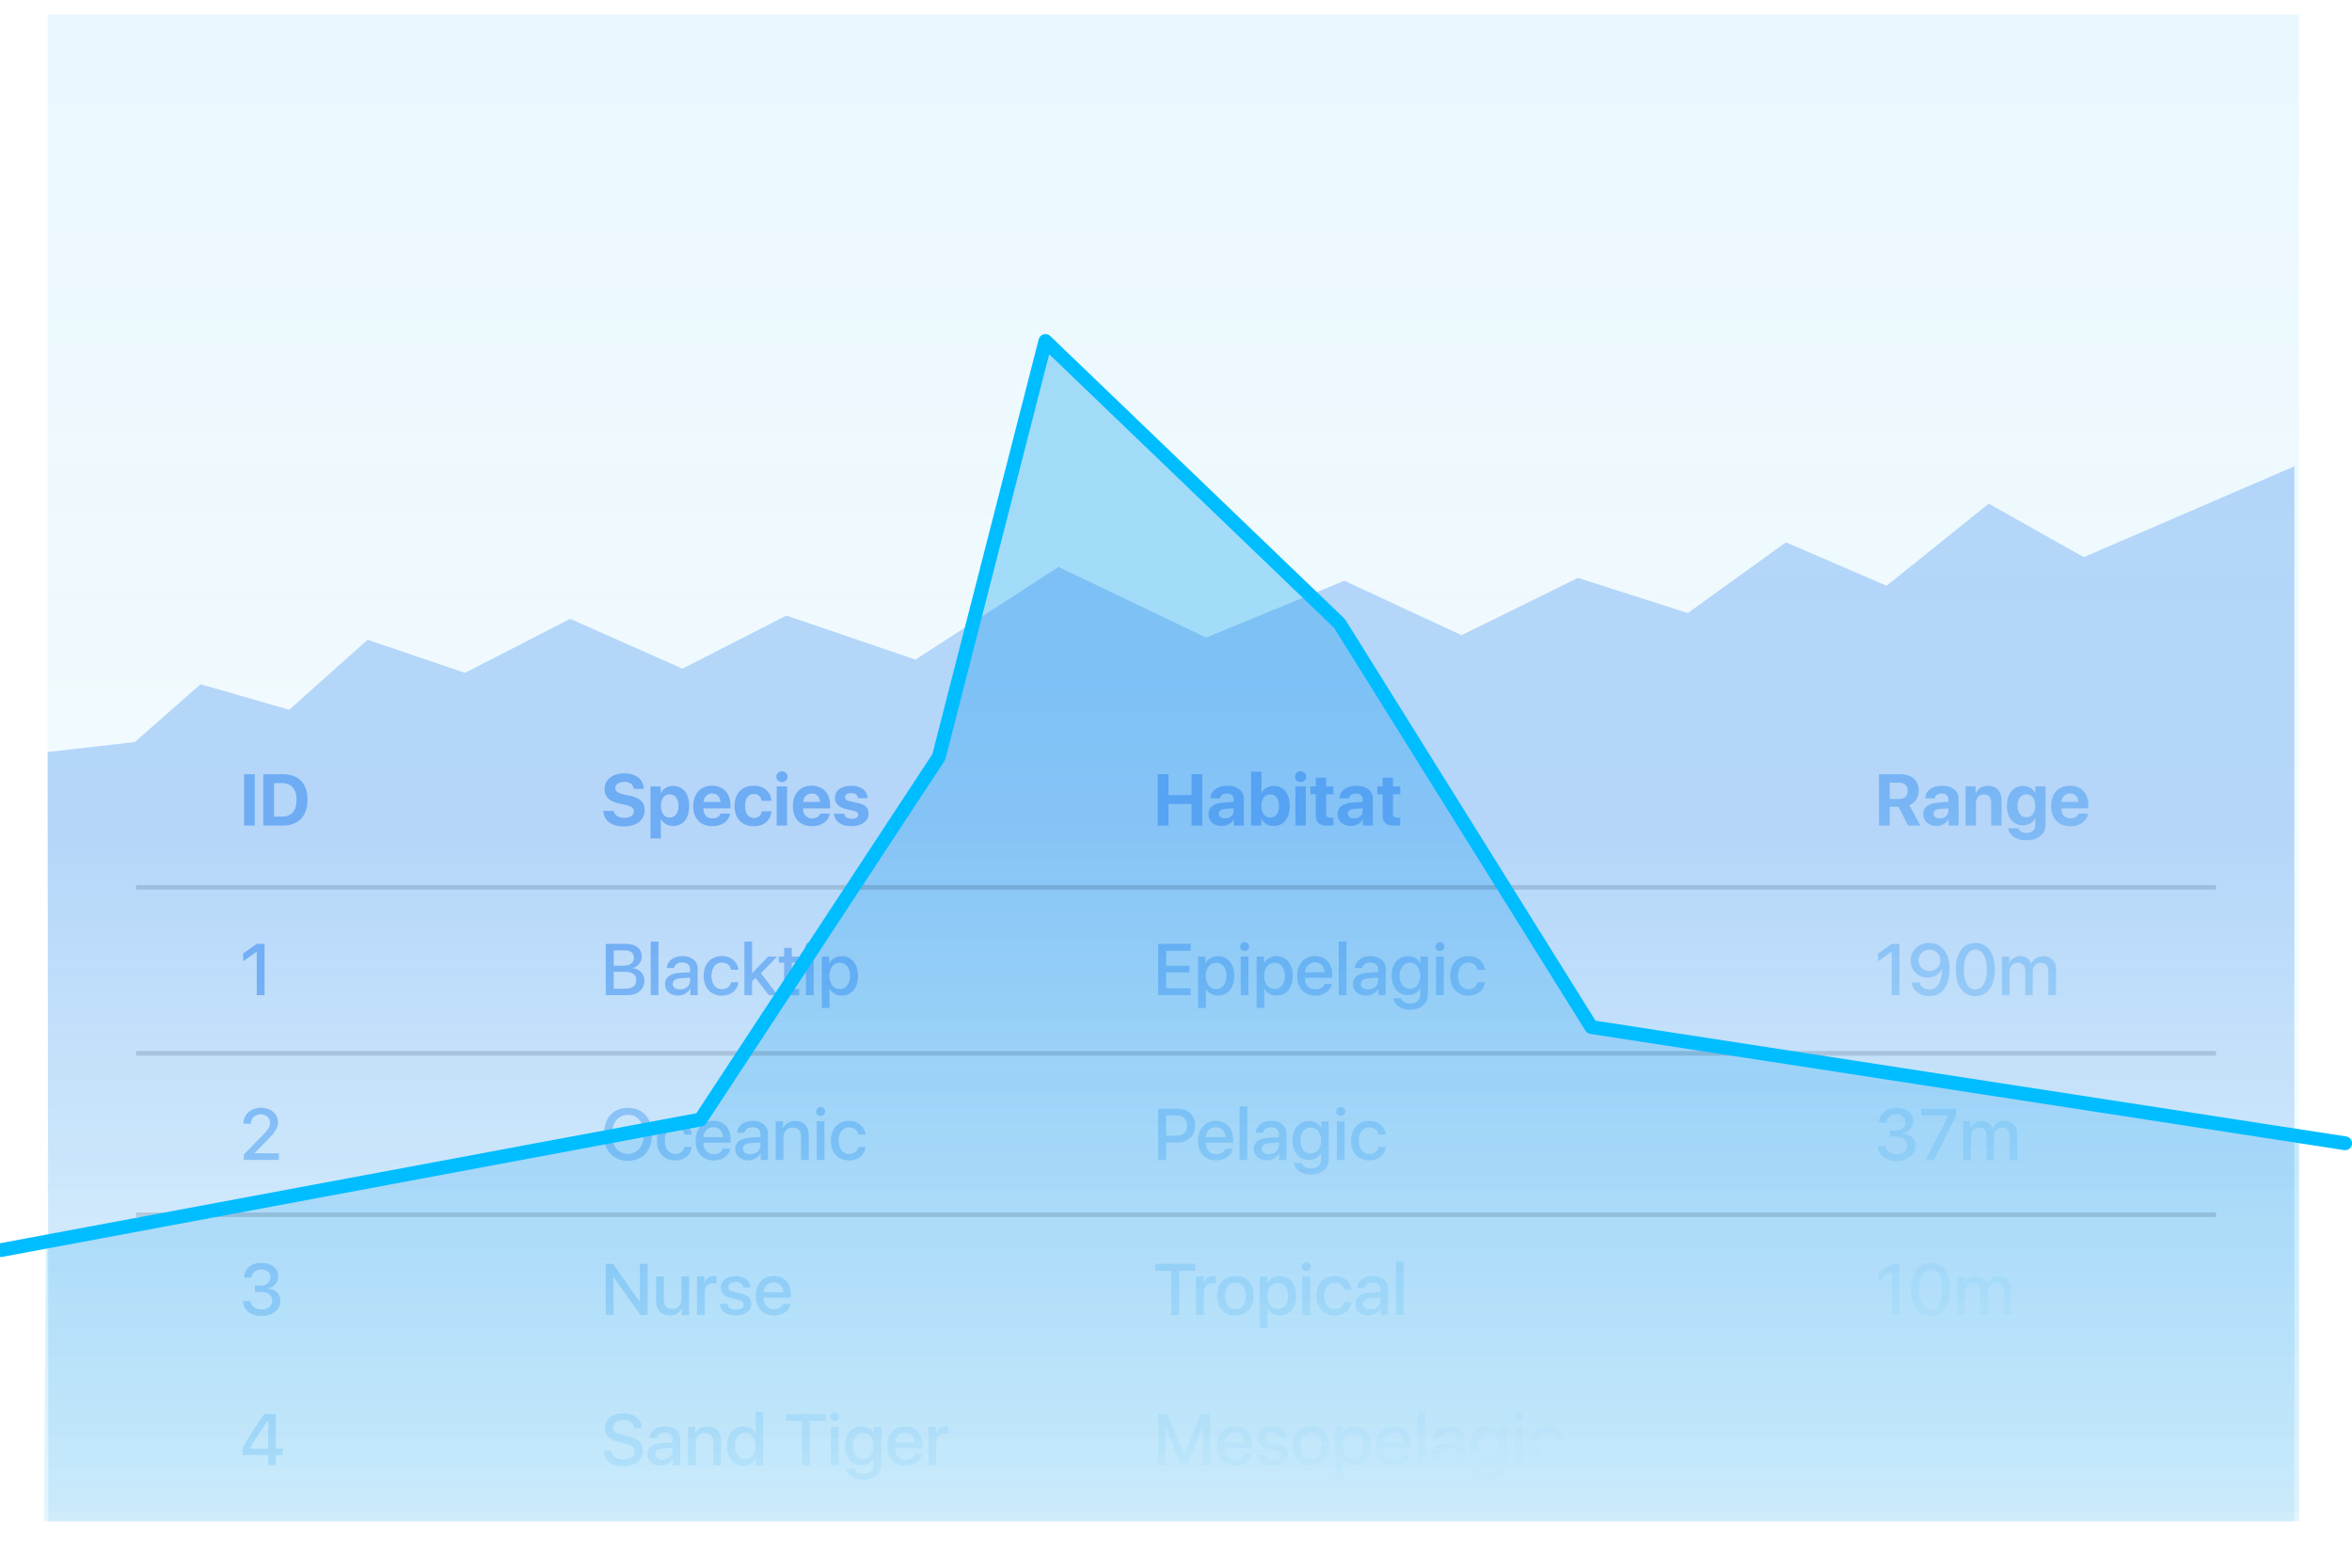
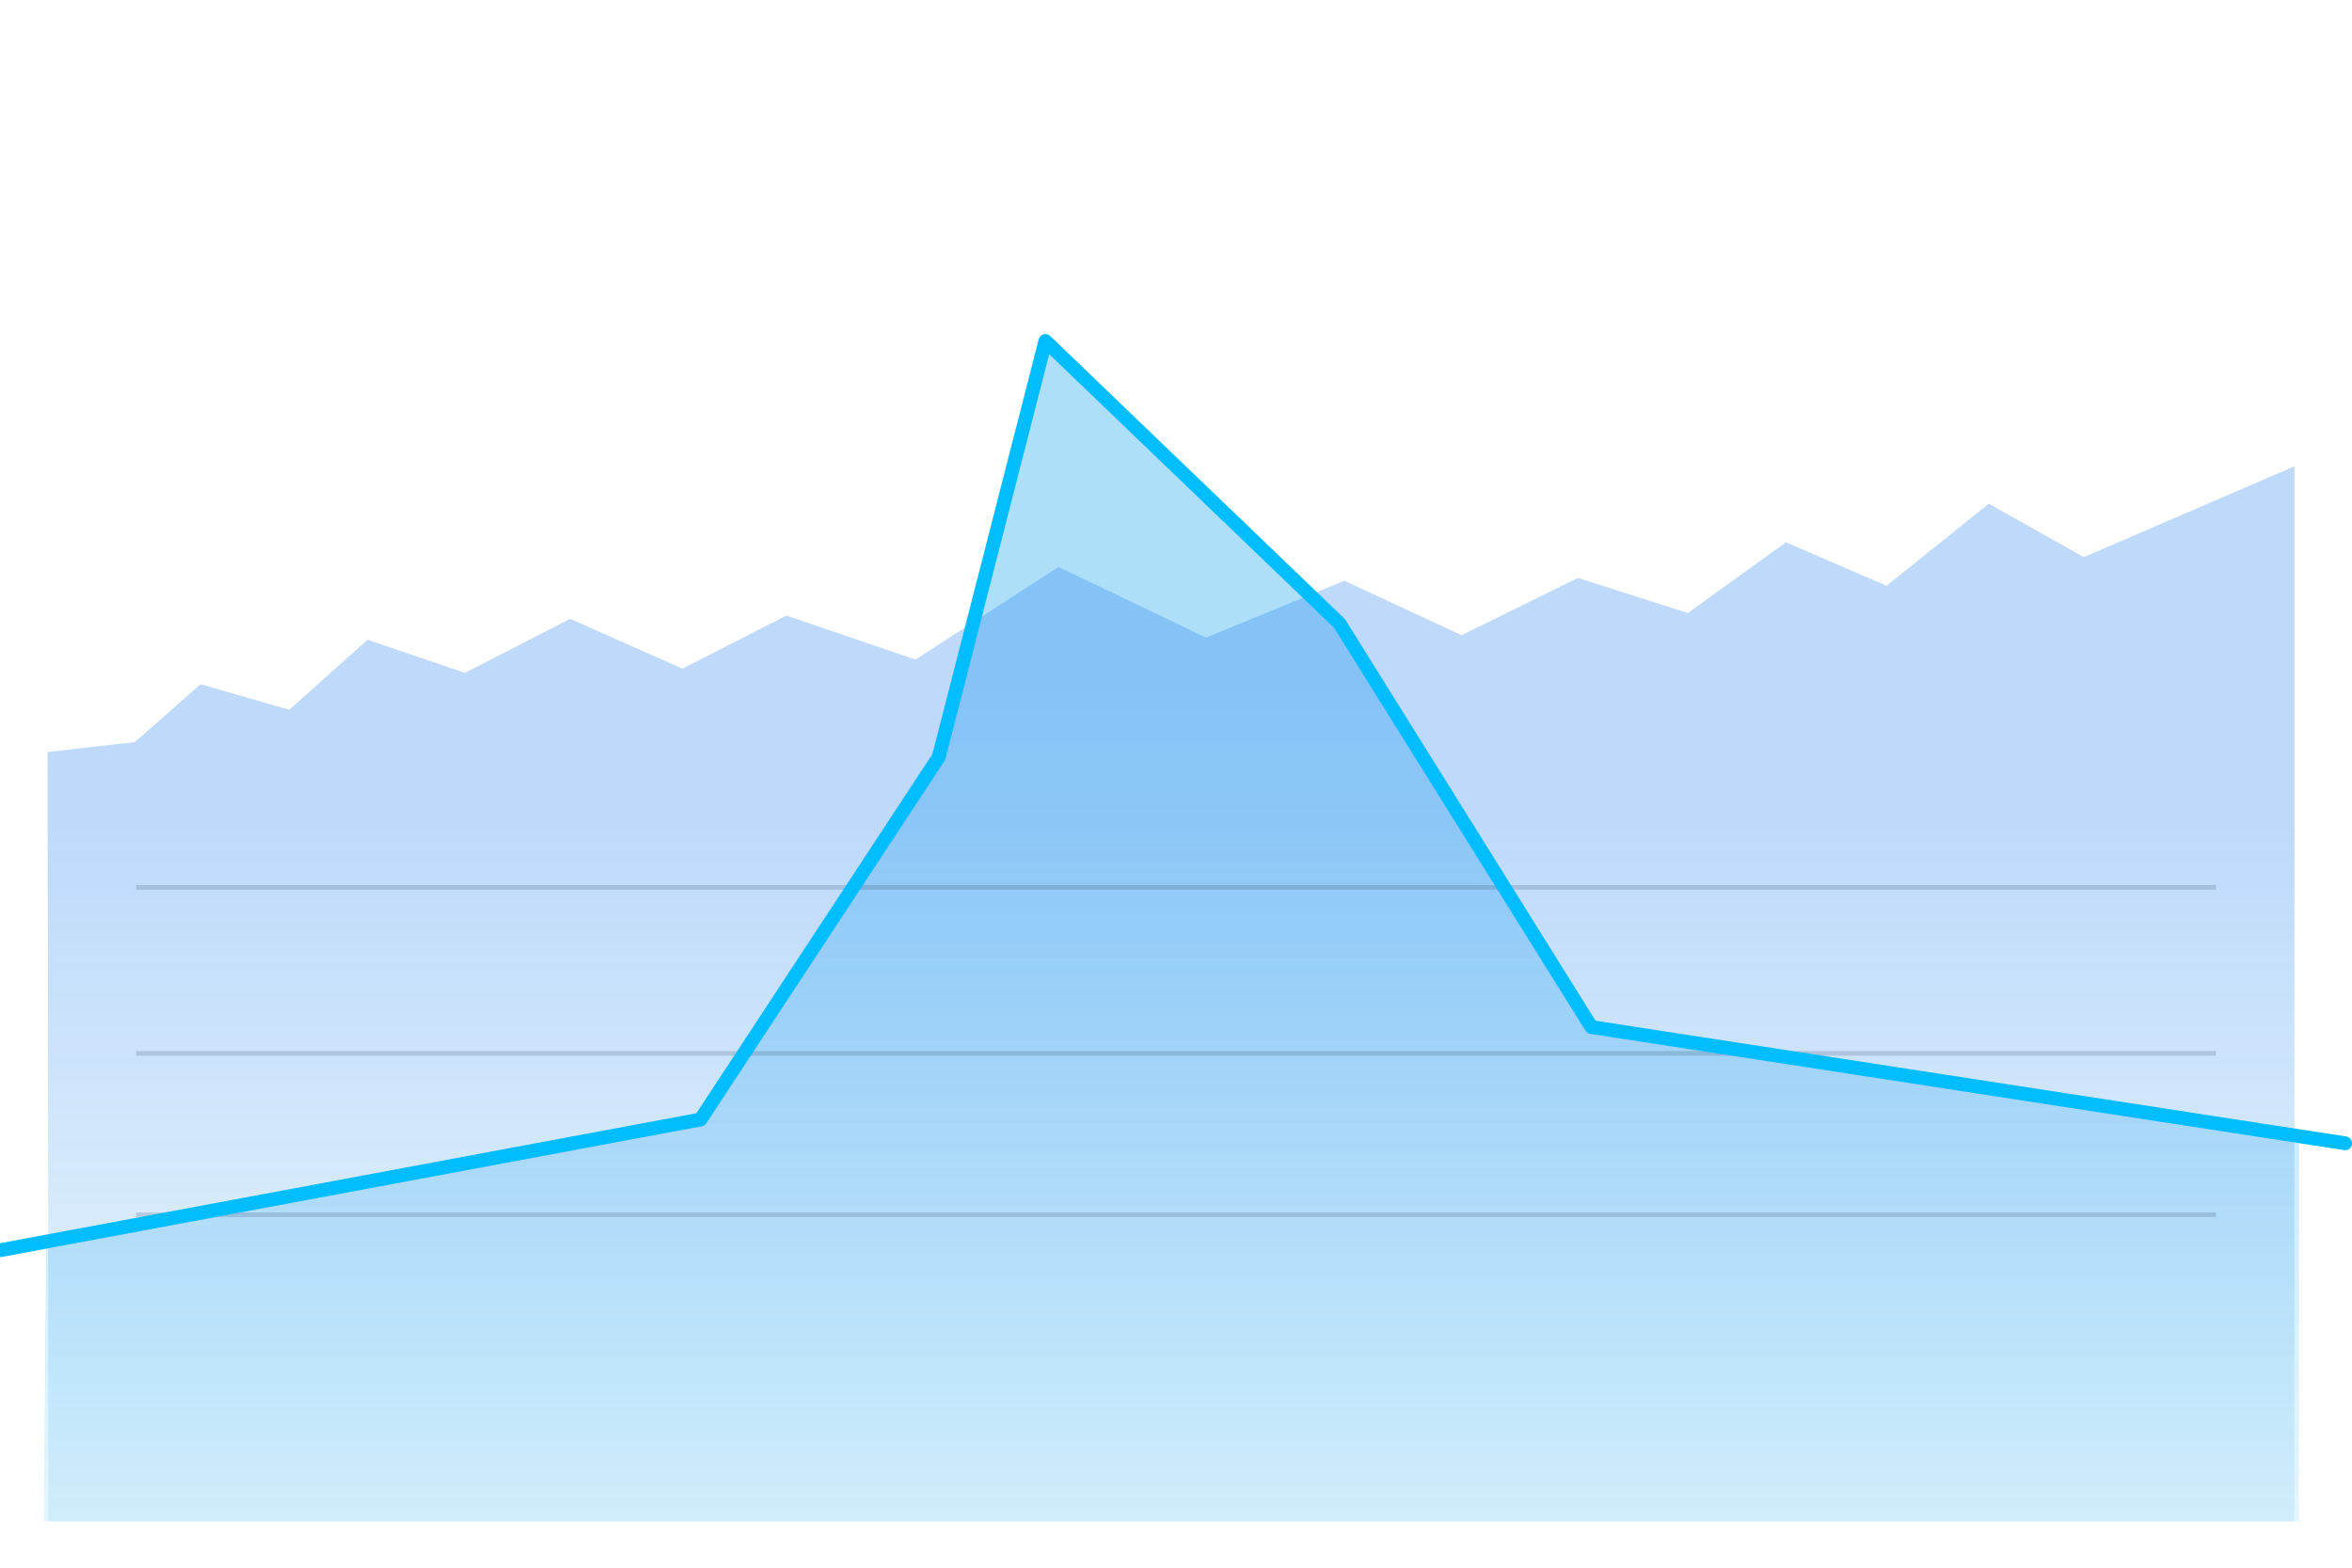
<svg xmlns="http://www.w3.org/2000/svg" xmlns:xlink="http://www.w3.org/1999/xlink" version="1.1" id="Layer_1" x="0px" y="0px" viewBox="0 0 510 340" enable-background="new 0 0 510 340" xml:space="preserve">
  <linearGradient id="SVGID_1_" gradientUnits="userSpaceOnUse" x1="254.417" y1="327.956" x2="254.417" y2="3.179">
    <stop offset="0" style="stop-color:#29B4EF;stop-opacity:0.3" />
    <stop offset="1" style="stop-color:#28B8EF" />
  </linearGradient>
-   <rect x="10.321" y="3.179" opacity="0.1" fill="url(#SVGID_1_)" width="488.192" height="324.777" />
  <linearGradient id="SVGID_2_" gradientUnits="userSpaceOnUse" x1="254.013" y1="402.327" x2="254.013" y2="146.327">
    <stop offset="0" style="stop-color:#29B4EF;stop-opacity:0.1" />
    <stop offset="0.587" style="stop-color:#0EA5EF;stop-opacity:0.511" />
    <stop offset="1" style="stop-color:#009DEF;stop-opacity:0.8" />
  </linearGradient>
  <polygon opacity="0.4" fill="url(#SVGID_2_)" points="9.995,269.12 151.789,242.796 203.514,164.161 226.656,73.956   290.447,135.226 345.051,222.747 498.513,247.956 498.513,329.956 9.513,329.956 " />
  <linearGradient id="SVGID_3_" gradientUnits="userSpaceOnUse" x1="253.917" y1="409.254" x2="253.917" y2="180.433">
    <stop offset="0" style="stop-color:#29B4EF;stop-opacity:0" />
    <stop offset="0.557" style="stop-color:#2896EF;stop-opacity:0.223" />
    <stop offset="1" style="stop-color:#2882EF;stop-opacity:0.4" />
  </linearGradient>
  <polygon opacity="0.75" fill="url(#SVGID_3_)" points="10.321,163.098 29.241,160.938 43.478,148.395 62.71,153.938 79.707,138.749   100.818,145.933 123.63,134.218 147.986,145.019 170.515,133.506 198.514,143.052 229.514,122.957 261.514,138.277 291.513,125.956   316.909,137.762 342.148,125.344 365.985,132.952 387.256,117.617 409.078,127.042 431.229,109.246 451.849,120.838   497.513,101.135 497.513,329.956 10.513,329.956 " />
  <g>
    <g>
      <defs>
-         <rect id="SVGID_4_" x="10.513" y="100.131" width="487" height="247.199" />
-       </defs>
+         </defs>
      <clipPath id="SVGID_5_">
        <use xlink:href="#SVGID_4_" overflow="visible" />
      </clipPath>
      <linearGradient id="SVGID_6_" gradientUnits="userSpaceOnUse" x1="270.135" y1="333.731" x2="240.938" y2="184.793">
        <stop offset="3.109453e-04" style="stop-color:#29B4EF;stop-opacity:0" />
        <stop offset="0.557" style="stop-color:#2896EF;stop-opacity:0.279" />
        <stop offset="1" style="stop-color:#2882EF;stop-opacity:0.5" />
      </linearGradient>
-       <path clip-path="url(#SVGID_5_)" fill="url(#SVGID_6_)" d="M133.082,175.871c0.108,0.917,1.063,1.519,2.296,1.519    c1.24,0,2.088-0.594,2.088-1.41c0-0.725-0.531-1.125-1.872-1.426l-1.449-0.316c-2.05-0.439-3.059-1.479-3.059-3.105    c0-2.049,1.772-3.406,4.253-3.406c2.589,0,4.215,1.334,4.253,3.345h-2.181c-0.077-0.94-0.901-1.511-2.065-1.511    c-1.148,0-1.919,0.548-1.919,1.372c0,0.687,0.54,1.071,1.818,1.364l1.349,0.285c2.227,0.478,3.198,1.434,3.198,3.128    c0,2.157-1.749,3.522-4.508,3.522c-2.674,0-4.376-1.271-4.446-3.36H133.082z M149.433,174.792c0,2.697-1.325,4.346-3.452,4.346    c-1.225,0-2.173-0.562-2.635-1.525h-0.046v4.199h-2.25v-11.258h2.219v1.449h0.046c0.447-0.955,1.441-1.549,2.635-1.549    C148.1,170.454,149.433,172.095,149.433,174.792z M147.13,174.792c0-1.525-0.763-2.52-1.927-2.52c-1.148,0-1.911,1.01-1.911,2.527    c0,1.525,0.763,2.52,1.911,2.52C146.366,177.319,147.13,176.333,147.13,174.792z M158.319,176.449    c-0.247,1.642-1.78,2.735-3.845,2.735c-2.582,0-4.161-1.656-4.161-4.354s1.587-4.424,4.077-4.424c2.442,0,3.999,1.635,3.999,4.215    v0.694h-5.856v0.139c0,1.226,0.794,2.05,1.98,2.05c0.848,0,1.518-0.4,1.734-1.056H158.319z M152.555,173.921h3.66    c-0.039-1.109-0.763-1.834-1.803-1.834C153.387,172.087,152.632,172.835,152.555,173.921z M165.162,173.683    c-0.123-0.879-0.74-1.502-1.718-1.502c-1.156,0-1.888,0.986-1.888,2.611c0,1.657,0.732,2.612,1.896,2.612    c0.948,0,1.572-0.517,1.718-1.448h2.096c-0.131,1.973-1.61,3.229-3.837,3.229c-2.535,0-4.153-1.664-4.153-4.393    c0-2.689,1.618-4.385,4.138-4.385c2.281,0,3.737,1.388,3.845,3.275H165.162z M168.338,168.45c0-0.67,0.547-1.171,1.209-1.171    c0.67,0,1.218,0.501,1.218,1.171c0,0.671-0.547,1.18-1.218,1.18C168.884,169.63,168.338,169.121,168.338,168.45z M168.422,170.554    h2.25v8.484h-2.25V170.554z M179.924,176.449c-0.247,1.642-1.78,2.735-3.845,2.735c-2.582,0-4.161-1.656-4.161-4.354    s1.587-4.424,4.077-4.424c2.442,0,3.999,1.635,3.999,4.215v0.694h-5.856v0.139c0,1.226,0.794,2.05,1.98,2.05    c0.848,0,1.518-0.4,1.734-1.056H179.924z M174.16,173.921h3.66c-0.039-1.109-0.763-1.834-1.803-1.834    C174.992,172.087,174.237,172.835,174.16,173.921z M184.602,170.407c2.096,0,3.491,1.072,3.521,2.689h-2.081    c-0.046-0.67-0.609-1.094-1.472-1.094c-0.81,0-1.349,0.361-1.349,0.909c0,0.424,0.37,0.709,1.133,0.886l1.595,0.348    c1.703,0.385,2.381,1.039,2.381,2.304c0,1.649-1.518,2.735-3.737,2.735c-2.235,0-3.637-1.079-3.753-2.713h2.196    c0.108,0.717,0.686,1.117,1.618,1.117c0.894,0,1.441-0.346,1.441-0.9c0-0.439-0.292-0.671-1.063-0.855l-1.564-0.355    c-1.595-0.361-2.419-1.186-2.419-2.427C181.049,171.456,182.452,170.407,184.602,170.407z M52.922,179.038v-11.119h2.327v11.119    H52.922z M61.379,167.919c3.336,0,5.302,1.988,5.302,5.518s-1.965,5.602-5.302,5.602h-4.284v-11.119H61.379z M59.422,177.112h1.68    c2.081,0,3.206-1.264,3.206-3.668c0-2.328-1.156-3.607-3.206-3.607h-1.68V177.112z M258.376,179.038v-4.686h-5.009v4.686h-2.327    v-11.119h2.327v4.516h5.009v-4.516h2.327v11.119H258.376z M262.034,176.595c0-1.541,1.179-2.411,3.344-2.542l2.119-0.132v-0.562    c0-0.816-0.562-1.264-1.487-1.264c-0.816,0-1.387,0.432-1.495,1.049h-2.058c0.062-1.619,1.526-2.736,3.645-2.736    c2.181,0,3.606,1.117,3.606,2.812v5.818h-2.173v-1.311h-0.046c-0.462,0.887-1.51,1.41-2.597,1.41    C263.259,179.138,262.034,178.113,262.034,176.595z M267.498,175.925v-0.624l-1.78,0.124c-0.94,0.061-1.441,0.431-1.441,1.055    c0,0.625,0.531,1.018,1.348,1.018C266.666,177.497,267.498,176.85,267.498,175.925z M273.532,177.589h-0.046v1.449h-2.211v-11.65    h2.25v4.615h0.046c0.47-0.979,1.41-1.549,2.62-1.549c2.142,0,3.46,1.641,3.46,4.338s-1.318,4.346-3.452,4.346    C274.958,179.138,274.002,178.567,273.532,177.589z M273.509,174.8c0.008,1.518,0.771,2.52,1.926,2.52    c1.164,0,1.911-0.986,1.911-2.527c0-1.533-0.755-2.52-1.911-2.52C274.279,172.273,273.517,173.282,273.509,174.8z M280.806,168.45    c0-0.67,0.547-1.171,1.209-1.171c0.67,0,1.218,0.501,1.218,1.171c0,0.671-0.547,1.18-1.218,1.18    C281.353,169.63,280.806,169.121,280.806,168.45z M280.891,170.554h2.25v8.484h-2.25V170.554z M287.553,168.666v1.888h1.572v1.703    h-1.572v4.123c0,0.654,0.324,0.971,1.01,0.971c0.2,0,0.424-0.016,0.562-0.039v1.665c-0.231,0.046-0.632,0.093-1.086,0.093    c-1.965,0-2.736-0.663-2.736-2.32v-4.492h-1.148v-1.703h1.148v-1.888H287.553z M290.023,176.595c0-1.541,1.179-2.411,3.344-2.542    l2.119-0.132v-0.562c0-0.816-0.562-1.264-1.487-1.264c-0.816,0-1.387,0.432-1.495,1.049h-2.058    c0.062-1.619,1.526-2.736,3.645-2.736c2.181,0,3.606,1.117,3.606,2.812v5.818h-2.173v-1.311h-0.046    c-0.462,0.887-1.51,1.41-2.597,1.41C291.248,179.138,290.023,178.113,290.023,176.595z M295.486,175.925v-0.624l-1.78,0.124    c-0.94,0.061-1.441,0.431-1.441,1.055c0,0.625,0.531,1.018,1.348,1.018C294.654,177.497,295.486,176.85,295.486,175.925z     M302.052,168.666v1.888h1.572v1.703h-1.572v4.123c0,0.654,0.324,0.971,1.01,0.971c0.2,0,0.424-0.016,0.562-0.039v1.665    c-0.231,0.046-0.632,0.093-1.086,0.093c-1.965,0-2.736-0.663-2.736-2.32v-4.492h-1.148v-1.703h1.148v-1.888H302.052z     M409.764,179.038h-2.327v-11.119h4.592c2.559,0,4.022,1.348,4.022,3.545c0,1.426-0.74,2.658-2.019,3.158l2.343,4.416h-2.635    l-2.073-4.068h-1.903V179.038z M409.764,173.282h2.042c1.171,0,1.857-0.671,1.857-1.772c0-1.079-0.724-1.772-1.88-1.772h-2.019    V173.282z M417.023,176.595c0-1.541,1.179-2.411,3.344-2.542l2.119-0.132v-0.562c0-0.816-0.562-1.264-1.487-1.264    c-0.816,0-1.387,0.432-1.495,1.049h-2.058c0.062-1.619,1.526-2.736,3.645-2.736c2.181,0,3.606,1.117,3.606,2.812v5.818h-2.173    v-1.311h-0.046c-0.462,0.887-1.51,1.41-2.597,1.41C418.248,179.138,417.023,178.113,417.023,176.595z M422.486,175.925v-0.624    l-1.78,0.124c-0.94,0.061-1.441,0.431-1.441,1.055c0,0.625,0.531,1.018,1.348,1.018    C421.654,177.497,422.486,176.85,422.486,175.925z M426.201,170.554h2.173v1.519h0.046c0.486-1.071,1.349-1.642,2.651-1.642    c1.88,0,2.944,1.188,2.944,3.167v5.44h-2.25v-4.971c0-1.125-0.524-1.764-1.587-1.764c-1.079,0-1.726,0.77-1.726,1.895v4.84h-2.25    V170.554z M435.448,179.648h2.211c0.185,0.601,0.863,1.009,1.757,1.009c1.21,0,1.888-0.671,1.888-1.68v-1.479h-0.046    c-0.409,0.909-1.402,1.487-2.628,1.487c-2.065,0-3.452-1.603-3.452-4.216c0-2.658,1.341-4.314,3.491-4.314    c1.218,0,2.181,0.608,2.628,1.549h0.039v-1.449h2.219v8.361c0,2.026-1.68,3.32-4.208,3.32    C437.144,182.235,435.626,181.157,435.448,179.648z M441.312,174.784c0-1.525-0.755-2.512-1.926-2.512    c-1.164,0-1.903,0.971-1.903,2.504c0,1.541,0.732,2.467,1.903,2.467S441.312,176.303,441.312,174.784z M452.763,176.449    c-0.247,1.642-1.78,2.735-3.845,2.735c-2.582,0-4.161-1.656-4.161-4.354s1.587-4.424,4.077-4.424c2.442,0,3.999,1.635,3.999,4.215    v0.694h-5.856v0.139c0,1.226,0.794,2.05,1.98,2.05c0.848,0,1.518-0.4,1.734-1.056H452.763z M447,173.921h3.66    c-0.039-1.109-0.763-1.834-1.803-1.834C447.832,172.087,447.076,172.835,447,173.921z M131.356,215.832v-11.119h4.554    c1.965,0,3.259,1.094,3.259,2.773c0,1.18-0.863,2.235-1.973,2.42v0.062c1.502,0.17,2.527,1.241,2.527,2.721    c0,1.957-1.425,3.144-3.799,3.144H131.356z M133.082,209.444h2.042c1.502,0,2.327-0.617,2.327-1.719    c0-1.032-0.709-1.603-1.965-1.603h-2.404V209.444z M135.579,214.422c1.557,0,2.381-0.64,2.381-1.842s-0.855-1.818-2.481-1.818    h-2.396v3.66H135.579z M141.104,204.212h1.672v11.62h-1.672V204.212z M144.183,213.436c0-1.464,1.133-2.312,3.198-2.442    l2.258-0.131v-0.647c0-0.956-0.639-1.479-1.757-1.479c-0.909,0-1.572,0.47-1.718,1.194h-1.564    c0.046-1.479,1.449-2.574,3.329-2.574c2.042,0,3.36,1.079,3.36,2.735v5.741h-1.595v-1.395h-0.039    c-0.462,0.909-1.502,1.479-2.643,1.479C145.339,215.917,144.183,214.931,144.183,213.436z M149.639,212.689v-0.655l-2.034,0.139    c-1.141,0.069-1.734,0.493-1.734,1.232c0,0.717,0.625,1.18,1.587,1.18C148.699,214.584,149.639,213.79,149.639,212.689z     M158.517,210.322c-0.154-0.886-0.848-1.557-1.996-1.557c-1.349,0-2.243,1.125-2.243,2.882c0,1.804,0.909,2.882,2.25,2.882    c1.087,0,1.803-0.531,2.004-1.51h1.595c-0.192,1.749-1.595,2.913-3.606,2.913c-2.374,0-3.938-1.634-3.938-4.285    c0-2.604,1.557-4.292,3.922-4.292c2.134,0,3.46,1.356,3.606,2.967H158.517z M166.54,207.464h1.965l-3.498,3.606l3.622,4.762    h-1.926l-2.89-3.745l-0.725,0.709v3.036h-1.672v-11.62h1.672v6.865h0.008L166.54,207.464z M171.688,205.583v1.881h1.603v1.317    h-1.603v4.678c0,0.724,0.324,1.063,1.025,1.063c0.177,0,0.462-0.023,0.57-0.039v1.317c-0.185,0.047-0.578,0.085-0.94,0.085    c-1.672,0-2.319-0.64-2.319-2.258v-4.847h-1.156v-1.317h1.156v-1.881H171.688z M174.62,205.306c0-0.547,0.439-0.963,0.979-0.963    s0.979,0.416,0.979,0.963c0,0.532-0.439,0.964-0.979,0.964S174.62,205.838,174.62,205.306z M174.759,207.464h1.672v8.368h-1.672    V207.464z M186.053,211.648c0,2.59-1.395,4.27-3.499,4.27c-1.202,0-2.15-0.532-2.651-1.457h-0.031v4.146h-1.672v-11.143h1.61    v1.387h0.039c0.47-0.901,1.502-1.472,2.666-1.472C184.651,207.379,186.053,209.051,186.053,211.648z M184.342,211.648    c0-1.726-0.894-2.851-2.25-2.851c-1.325,0-2.227,1.148-2.234,2.851c0.007,1.711,0.901,2.852,2.234,2.852    C183.448,214.499,184.342,213.382,184.342,211.648z M55.673,206.424h-0.039l-2.905,2.064v-1.695l2.928-2.08h1.703v11.119h-1.688    V206.424z M258.198,215.832h-7.059v-11.119h7.059v1.487h-5.333v3.252h5.047v1.433h-5.047v3.452h5.333V215.832z M267.646,211.648    c0,2.59-1.395,4.27-3.499,4.27c-1.202,0-2.15-0.532-2.651-1.457h-0.031v4.146h-1.672v-11.143h1.61v1.387h0.039    c0.47-0.901,1.502-1.472,2.666-1.472C266.244,207.379,267.646,209.051,267.646,211.648z M265.935,211.648    c0-1.726-0.894-2.851-2.25-2.851c-1.325,0-2.227,1.148-2.234,2.851c0.007,1.711,0.901,2.852,2.234,2.852    C265.042,214.499,265.935,213.382,265.935,211.648z M268.895,205.306c0-0.547,0.439-0.963,0.979-0.963s0.979,0.416,0.979,0.963    c0,0.532-0.439,0.964-0.979,0.964S268.895,205.838,268.895,205.306z M269.034,207.464h1.672v8.368h-1.672V207.464z     M280.328,211.648c0,2.59-1.395,4.27-3.499,4.27c-1.202,0-2.15-0.532-2.651-1.457h-0.031v4.146h-1.672v-11.143h1.61v1.387h0.039    c0.47-0.901,1.502-1.472,2.666-1.472C278.925,207.379,280.328,209.051,280.328,211.648z M278.617,211.648    c0-1.726-0.894-2.851-2.25-2.851c-1.325,0-2.227,1.148-2.234,2.851c0.007,1.711,0.901,2.852,2.234,2.852    C277.723,214.499,278.617,213.382,278.617,211.648z M288.804,213.382c-0.239,1.502-1.711,2.551-3.591,2.551    c-2.427,0-3.938-1.634-3.938-4.254s1.526-4.323,3.869-4.323c2.296,0,3.745,1.596,3.745,4.131v0.585h-5.925v0.101    c0,1.448,0.909,2.404,2.281,2.404c0.971,0,1.734-0.463,1.965-1.194H288.804z M282.971,210.885h4.246    c-0.039-1.302-0.863-2.165-2.081-2.165C283.934,208.72,283.064,209.598,282.971,210.885z M290.293,204.212h1.672v11.62h-1.672    V204.212z M293.372,213.436c0-1.464,1.133-2.312,3.198-2.442l2.258-0.131v-0.647c0-0.956-0.639-1.479-1.757-1.479    c-0.909,0-1.572,0.47-1.718,1.194h-1.564c0.046-1.479,1.449-2.574,3.329-2.574c2.042,0,3.36,1.079,3.36,2.735v5.741h-1.595v-1.395    h-0.039c-0.462,0.909-1.502,1.479-2.643,1.479C294.528,215.917,293.372,214.931,293.372,213.436z M298.827,212.689v-0.655    l-2.034,0.139c-1.141,0.069-1.734,0.493-1.734,1.232c0,0.717,0.625,1.18,1.587,1.18    C297.887,214.584,298.827,213.79,298.827,212.689z M302.081,216.495h1.688c0.239,0.709,1.025,1.179,2.011,1.179    c1.364,0,2.181-0.778,2.181-1.942v-1.363h-0.039c-0.485,0.901-1.472,1.44-2.659,1.44c-2.088,0-3.491-1.641-3.491-4.191    c0-2.582,1.387-4.238,3.529-4.238c1.187,0,2.158,0.547,2.674,1.472h0.031v-1.387h1.619v8.214c0,1.996-1.542,3.306-3.907,3.306    C303.768,218.983,302.297,217.943,302.081,216.495z M307.96,211.625c0-1.695-0.902-2.828-2.258-2.828    c-1.349,0-2.219,1.109-2.219,2.828c0,1.71,0.871,2.797,2.219,2.797C307.058,214.422,307.96,213.313,307.96,211.625z     M311.251,205.306c0-0.547,0.439-0.963,0.979-0.963s0.979,0.416,0.979,0.963c0,0.532-0.439,0.964-0.979,0.964    S311.251,205.838,311.251,205.306z M311.39,207.464h1.672v8.368h-1.672V207.464z M320.387,210.322    c-0.154-0.886-0.848-1.557-1.996-1.557c-1.349,0-2.243,1.125-2.243,2.882c0,1.804,0.91,2.882,2.25,2.882    c1.087,0,1.803-0.531,2.004-1.51h1.595c-0.192,1.749-1.595,2.913-3.606,2.913c-2.374,0-3.938-1.634-3.938-4.285    c0-2.604,1.557-4.292,3.922-4.292c2.135,0,3.46,1.356,3.606,2.967H320.387z M410.188,206.424h-0.039l-2.905,2.064v-1.695    l2.928-2.08h1.703v11.119h-1.688V206.424z M414.459,213.089h1.734c0.262,0.909,1.109,1.518,2.134,1.518    c1.734,0,2.751-1.603,2.751-4.407c0,0-0.008,0-0.016,0h-0.007h-0.008c-0.447,1.094-1.618,1.818-3.052,1.818    c-2.111,0-3.691-1.564-3.691-3.676c0-2.227,1.711-3.845,4.061-3.845c1.649,0,2.974,0.84,3.691,2.335    c0.455,0.886,0.686,1.98,0.686,3.282c0,3.722-1.649,5.926-4.438,5.926C416.324,216.04,414.79,214.854,414.459,213.089z     M420.747,208.319c0-1.318-1.032-2.351-2.358-2.351c-1.325,0-2.366,1.024-2.366,2.319c0,1.333,0.994,2.319,2.343,2.319    C419.73,210.607,420.747,209.629,420.747,208.319z M424.084,210.261c0-3.521,1.595-5.756,4.246-5.756    c2.659,0,4.23,2.227,4.23,5.748c0,3.545-1.564,5.787-4.23,5.787C425.663,216.04,424.084,213.806,424.084,210.261z     M430.819,210.261c0-2.65-0.917-4.308-2.489-4.308c-1.572,0-2.497,1.665-2.497,4.308c0,2.682,0.909,4.331,2.497,4.331    S430.819,212.95,430.819,210.261z M434.086,207.464h1.595v1.418h0.031c0.385-0.94,1.287-1.511,2.381-1.511    c1.164,0,2.003,0.586,2.342,1.626h0.039c0.439-1.01,1.426-1.626,2.62-1.626c1.649,0,2.728,1.087,2.728,2.759v5.702h-1.665v-5.302    c0-1.094-0.593-1.726-1.634-1.726c-1.025,0-1.749,0.763-1.749,1.834v5.193h-1.642v-5.44c0-0.971-0.624-1.587-1.603-1.587    c-1.033,0-1.772,0.801-1.772,1.896v5.132h-1.672V207.464z M141.374,246.02c0,3.537-2.011,5.74-5.209,5.74    c-3.206,0-5.209-2.203-5.209-5.74s2.003-5.749,5.209-5.749C139.362,240.271,141.374,242.482,141.374,246.02z M132.72,246.02    c0,2.589,1.333,4.223,3.444,4.223s3.437-1.634,3.437-4.223c0-2.597-1.326-4.23-3.437-4.23S132.72,243.423,132.72,246.02z     M148.392,246.066c-0.154-0.886-0.848-1.557-1.996-1.557c-1.349,0-2.243,1.125-2.243,2.882c0,1.804,0.91,2.882,2.25,2.882    c1.087,0,1.803-0.531,2.004-1.51h1.595c-0.192,1.749-1.595,2.913-3.606,2.913c-2.374,0-3.938-1.634-3.938-4.285    c0-2.604,1.557-4.292,3.922-4.292c2.135,0,3.46,1.356,3.606,2.967H148.392z M158.372,249.125    c-0.239,1.502-1.711,2.551-3.591,2.551c-2.427,0-3.938-1.634-3.938-4.254s1.526-4.323,3.869-4.323    c2.296,0,3.745,1.596,3.745,4.131v0.585h-5.925v0.101c0,1.448,0.909,2.404,2.281,2.404c0.971,0,1.734-0.463,1.965-1.194H158.372z     M152.539,246.628h4.246c-0.039-1.302-0.863-2.165-2.081-2.165C153.502,244.463,152.632,245.341,152.539,246.628z     M159.421,249.179c0-1.464,1.133-2.312,3.198-2.442l2.258-0.131v-0.647c0-0.956-0.64-1.479-1.757-1.479    c-0.909,0-1.572,0.47-1.718,1.194h-1.564c0.046-1.479,1.449-2.574,3.329-2.574c2.042,0,3.36,1.079,3.36,2.735v5.741h-1.595v-1.395    h-0.039c-0.462,0.909-1.502,1.479-2.643,1.479C160.577,251.66,159.421,250.674,159.421,249.179z M164.877,248.432v-0.655    l-2.034,0.139c-1.141,0.069-1.734,0.493-1.734,1.232c0,0.717,0.625,1.18,1.587,1.18    C163.937,250.327,164.877,249.533,164.877,248.432z M168.199,243.207h1.595v1.41h0.031c0.508-0.986,1.348-1.503,2.643-1.503    c1.849,0,2.905,1.171,2.905,3.098v5.363h-1.672v-5.047c0-1.271-0.586-1.98-1.811-1.98c-1.264,0-2.019,0.878-2.019,2.196v4.831    h-1.672V243.207z M176.961,241.049c0-0.547,0.439-0.963,0.979-0.963s0.979,0.416,0.979,0.963c0,0.532-0.439,0.964-0.979,0.964    S176.961,241.581,176.961,241.049z M177.1,243.207h1.672v8.368H177.1V243.207z M186.097,246.066    c-0.154-0.886-0.848-1.557-1.996-1.557c-1.349,0-2.243,1.125-2.243,2.882c0,1.804,0.909,2.882,2.25,2.882    c1.087,0,1.803-0.531,2.004-1.51h1.595c-0.192,1.749-1.595,2.913-3.606,2.913c-2.374,0-3.938-1.634-3.938-4.285    c0-2.604,1.557-4.292,3.922-4.292c2.134,0,3.46,1.356,3.606,2.967H186.097z M56.59,240.248c2.119,0,3.699,1.349,3.699,3.113    c0,1.294-0.694,2.258-2.32,3.922l-2.782,2.797v0.039h5.279v1.456H52.86v-1.171l4.015-4.092c1.356-1.41,1.71-1.996,1.71-2.867    c0-0.986-0.894-1.771-2.05-1.771c-1.217,0-2.134,0.878-2.134,2.034v0.022h-1.634v-0.015    C52.767,241.712,54.378,240.248,56.59,240.248z M255.493,240.456c2.158,0,3.668,1.487,3.668,3.652    c0,2.173-1.541,3.668-3.722,3.668h-2.574v3.799h-1.726v-11.119H255.493z M252.866,246.327h2.173c1.495,0,2.358-0.809,2.358-2.211    s-0.855-2.204-2.358-2.204h-2.173V246.327z M267.299,249.125c-0.239,1.502-1.711,2.551-3.591,2.551    c-2.427,0-3.938-1.634-3.938-4.254s1.526-4.323,3.869-4.323c2.296,0,3.745,1.596,3.745,4.131v0.585h-5.925v0.101    c0,1.448,0.909,2.404,2.281,2.404c0.971,0,1.734-0.463,1.965-1.194H267.299z M261.466,246.628h4.246    c-0.039-1.302-0.863-2.165-2.081-2.165C262.429,244.463,261.559,245.341,261.466,246.628z M268.787,239.955h1.672v11.62h-1.672    V239.955z M271.867,249.179c0-1.464,1.133-2.312,3.198-2.442l2.258-0.131v-0.647c0-0.956-0.639-1.479-1.757-1.479    c-0.909,0-1.572,0.47-1.718,1.194h-1.564c0.046-1.479,1.449-2.574,3.329-2.574c2.042,0,3.36,1.079,3.36,2.735v5.741h-1.595v-1.395    h-0.039c-0.462,0.909-1.502,1.479-2.643,1.479C273.023,251.66,271.867,250.674,271.867,249.179z M277.322,248.432v-0.655    l-2.034,0.139c-1.141,0.069-1.734,0.493-1.734,1.232c0,0.717,0.625,1.18,1.587,1.18    C276.383,250.327,277.322,249.533,277.322,248.432z M280.575,252.238h1.688c0.239,0.709,1.025,1.179,2.011,1.179    c1.364,0,2.181-0.778,2.181-1.942v-1.363h-0.039c-0.485,0.901-1.472,1.44-2.659,1.44c-2.088,0-3.491-1.641-3.491-4.191    c0-2.582,1.387-4.238,3.529-4.238c1.187,0,2.158,0.547,2.674,1.472h0.031v-1.387h1.619v8.214c0,1.996-1.542,3.306-3.907,3.306    C282.263,254.727,280.791,253.687,280.575,252.238z M286.455,247.368c0-1.695-0.902-2.828-2.258-2.828    c-1.349,0-2.219,1.109-2.219,2.828c0,1.71,0.871,2.797,2.219,2.797C285.553,250.165,286.455,249.056,286.455,247.368z     M289.746,241.049c0-0.547,0.439-0.963,0.979-0.963s0.979,0.416,0.979,0.963c0,0.532-0.439,0.964-0.979,0.964    S289.746,241.581,289.746,241.049z M289.884,243.207h1.672v8.368h-1.672V243.207z M298.882,246.066    c-0.154-0.886-0.848-1.557-1.996-1.557c-1.349,0-2.243,1.125-2.243,2.882c0,1.804,0.91,2.882,2.25,2.882    c1.087,0,1.803-0.531,2.004-1.51h1.595c-0.192,1.749-1.595,2.913-3.606,2.913c-2.374,0-3.938-1.634-3.938-4.285    c0-2.604,1.557-4.292,3.922-4.292c2.135,0,3.46,1.356,3.606,2.967H298.882z M409.795,245.188h1.341    c1.202,0,2.026-0.756,2.026-1.804c0-1.032-0.709-1.718-2.026-1.718c-1.202,0-2.003,0.693-2.104,1.787h-1.625    c0.131-1.949,1.603-3.205,3.807-3.205c2.104,0,3.637,1.194,3.637,2.905c0,1.387-0.909,2.381-2.289,2.627v0.031    c1.672,0.115,2.751,1.141,2.751,2.697c0,1.941-1.765,3.274-4.084,3.274c-2.396,0-3.938-1.317-4.045-3.236h1.657    c0.108,1.063,0.986,1.796,2.389,1.796c1.356,0,2.327-0.771,2.327-1.857c0-1.202-0.909-1.942-2.374-1.942h-1.387V245.188z     M422.479,241.951v-0.039h-5.864v-1.456h7.567v1.495l-4.831,9.624h-1.811L422.479,241.951z M425.685,243.207h1.595v1.418h0.031    c0.385-0.94,1.287-1.511,2.381-1.511c1.164,0,2.003,0.586,2.342,1.626h0.039c0.439-1.01,1.426-1.626,2.62-1.626    c1.649,0,2.728,1.087,2.728,2.759v5.702h-1.665v-5.302c0-1.094-0.593-1.726-1.634-1.726c-1.025,0-1.749,0.763-1.749,1.834v5.193    h-1.642v-5.44c0-0.971-0.624-1.587-1.603-1.587c-1.033,0-1.772,0.801-1.772,1.896v5.132h-1.672V243.207z M131.356,285.216v-11.119    h1.564l5.764,8.198h0.062v-8.198h1.68v11.119h-1.556l-5.764-8.191h-0.069v8.191H131.356z M149.433,285.216h-1.595v-1.434h-0.031    c-0.485,0.994-1.333,1.526-2.612,1.526c-1.826,0-2.936-1.18-2.936-3.098v-5.363h1.672v5.047c0,1.287,0.609,1.973,1.819,1.973    c1.248,0,2.011-0.87,2.011-2.196v-4.823h1.672V285.216z M151.136,276.848h1.595v1.41h0.031c0.262-0.933,1.032-1.495,2.019-1.495    c0.247,0,0.455,0.023,0.586,0.054v1.564c-0.139-0.054-0.432-0.101-0.763-0.101c-1.102,0-1.795,0.764-1.795,1.942v4.993h-1.672    V276.848z M159.539,276.747c1.833,0,3.159,1.033,3.198,2.489h-1.572c-0.069-0.74-0.708-1.202-1.664-1.202    c-0.948,0-1.58,0.439-1.58,1.102c0,0.509,0.417,0.855,1.303,1.071l1.387,0.331c1.688,0.409,2.312,1.018,2.312,2.25    c0,1.495-1.418,2.528-3.445,2.528c-1.949,0-3.282-1.01-3.406-2.521h1.649c0.131,0.802,0.778,1.241,1.842,1.241    c1.04,0,1.695-0.432,1.695-1.11c0-0.531-0.332-0.809-1.21-1.032l-1.495-0.37c-1.511-0.369-2.258-1.14-2.258-2.296    C156.295,277.757,157.612,276.747,159.539,276.747z M171.423,282.766c-0.239,1.502-1.711,2.551-3.591,2.551    c-2.427,0-3.938-1.634-3.938-4.254s1.526-4.323,3.869-4.323c2.296,0,3.745,1.596,3.745,4.131v0.585h-5.925v0.101    c0,1.448,0.909,2.404,2.281,2.404c0.971,0,1.734-0.463,1.965-1.194H171.423z M165.59,280.269h4.246    c-0.039-1.302-0.863-2.165-2.081-2.165C166.553,278.104,165.682,278.982,165.59,280.269z M55.279,278.828h1.341    c1.202,0,2.026-0.756,2.026-1.804c0-1.032-0.709-1.718-2.026-1.718c-1.202,0-2.003,0.693-2.104,1.787h-1.625    c0.131-1.949,1.603-3.205,3.807-3.205c2.104,0,3.637,1.194,3.637,2.905c0,1.387-0.909,2.381-2.289,2.627v0.031    c1.672,0.115,2.751,1.141,2.751,2.697c0,1.941-1.765,3.274-4.084,3.274c-2.396,0-3.938-1.317-4.045-3.236h1.657    c0.108,1.063,0.986,1.796,2.389,1.796c1.356,0,2.327-0.771,2.327-1.857c0-1.202-0.909-1.942-2.374-1.942h-1.387V278.828z     M253.96,285.216v-9.632h-3.468v-1.487h8.654v1.487h-3.46v9.632H253.96z M259.355,276.848h1.595v1.41h0.031    c0.262-0.933,1.032-1.495,2.019-1.495c0.247,0,0.455,0.023,0.586,0.054v1.564c-0.139-0.054-0.432-0.101-0.763-0.101    c-1.102,0-1.795,0.764-1.795,1.942v4.993h-1.672V276.848z M263.928,281.031c0-2.627,1.549-4.292,3.961-4.292    s3.953,1.657,3.953,4.292c0,2.636-1.534,4.285-3.953,4.285S263.928,283.667,263.928,281.031z M270.147,281.031    c0-1.826-0.84-2.904-2.258-2.904s-2.266,1.086-2.266,2.904c0,1.826,0.848,2.897,2.266,2.897S270.147,282.858,270.147,281.031z     M281.029,281.031c0,2.59-1.395,4.27-3.499,4.27c-1.202,0-2.15-0.532-2.651-1.457h-0.031v4.146h-1.672v-11.143h1.61v1.387h0.039    c0.47-0.901,1.502-1.472,2.666-1.472C279.626,276.763,281.029,278.435,281.029,281.031z M279.318,281.031    c0-1.726-0.894-2.851-2.25-2.851c-1.325,0-2.227,1.148-2.234,2.851c0.007,1.711,0.901,2.852,2.234,2.852    C278.424,283.883,279.318,282.766,279.318,281.031z M282.277,274.69c0-0.547,0.439-0.963,0.979-0.963s0.979,0.416,0.979,0.963    c0,0.532-0.439,0.964-0.979,0.964S282.277,275.222,282.277,274.69z M282.416,276.848h1.672v8.368h-1.672V276.848z     M291.413,279.706c-0.154-0.886-0.848-1.557-1.996-1.557c-1.349,0-2.243,1.125-2.243,2.882c0,1.804,0.91,2.882,2.25,2.882    c1.087,0,1.803-0.531,2.004-1.51h1.595c-0.192,1.749-1.595,2.913-3.606,2.913c-2.374,0-3.938-1.634-3.938-4.285    c0-2.604,1.557-4.292,3.922-4.292c2.135,0,3.46,1.356,3.606,2.967H291.413z M293.872,282.819c0-1.464,1.133-2.312,3.198-2.442    l2.258-0.131v-0.647c0-0.956-0.64-1.479-1.757-1.479c-0.909,0-1.572,0.47-1.718,1.194h-1.564c0.046-1.479,1.449-2.574,3.329-2.574    c2.042,0,3.36,1.079,3.36,2.735v5.741h-1.595v-1.395h-0.039c-0.462,0.909-1.502,1.479-2.643,1.479    C295.028,285.301,293.872,284.315,293.872,282.819z M299.328,282.072v-0.655l-2.034,0.139c-1.141,0.069-1.734,0.493-1.734,1.232    c0,0.717,0.625,1.18,1.587,1.18C298.388,283.968,299.328,283.174,299.328,282.072z M302.72,273.596h1.672v11.62h-1.672V273.596z     M410.188,275.808h-0.039l-2.905,2.064v-1.695l2.928-2.08h1.703v11.119h-1.688V275.808z M414.382,279.645    c0-3.521,1.595-5.756,4.246-5.756c2.659,0,4.23,2.227,4.23,5.748c0,3.545-1.564,5.787-4.23,5.787    C415.962,285.424,414.382,283.19,414.382,279.645z M421.117,279.645c0-2.65-0.917-4.308-2.489-4.308    c-1.572,0-2.497,1.665-2.497,4.308c0,2.682,0.91,4.331,2.497,4.331C420.215,283.976,421.117,282.334,421.117,279.645z     M424.384,276.848h1.595v1.418h0.031c0.385-0.94,1.287-1.511,2.381-1.511c1.164,0,2.003,0.586,2.342,1.626h0.039    c0.439-1.01,1.426-1.626,2.62-1.626c1.649,0,2.728,1.087,2.728,2.759v5.702h-1.665v-5.302c0-1.094-0.593-1.726-1.634-1.726    c-1.025,0-1.749,0.763-1.749,1.834v5.193h-1.642v-5.44c0-0.971-0.624-1.587-1.603-1.587c-1.033,0-1.772,0.801-1.772,1.896v5.132    h-1.672V276.848z M132.566,314.707c0.123,1.102,1.194,1.826,2.658,1.826c1.402,0,2.412-0.725,2.412-1.719    c0-0.862-0.609-1.379-2.05-1.733l-1.441-0.347c-2.042-0.493-2.99-1.448-2.99-2.997c0-1.919,1.672-3.237,4.045-3.237    c2.35,0,3.96,1.318,4.015,3.237h-1.68c-0.1-1.11-1.017-1.78-2.358-1.78s-2.257,0.678-2.257,1.664c0,0.786,0.585,1.248,2.019,1.603    l1.225,0.301c2.281,0.539,3.229,1.456,3.229,3.082c0,2.081-1.657,3.383-4.292,3.383c-2.466,0-4.13-1.271-4.238-3.282H132.566z     M140.395,315.408c0-1.464,1.133-2.312,3.198-2.442l2.258-0.131v-0.647c0-0.956-0.639-1.479-1.757-1.479    c-0.909,0-1.572,0.47-1.718,1.194h-1.564c0.046-1.479,1.449-2.574,3.329-2.574c2.042,0,3.36,1.079,3.36,2.735v5.741h-1.595v-1.395    h-0.039c-0.462,0.909-1.502,1.479-2.643,1.479C141.551,317.89,140.395,316.903,140.395,315.408z M145.851,314.661v-0.655    l-2.034,0.139c-1.141,0.069-1.734,0.493-1.734,1.232c0,0.717,0.625,1.18,1.587,1.18    C144.911,316.557,145.851,315.763,145.851,314.661z M149.173,309.437h1.595v1.41h0.031c0.508-0.986,1.348-1.503,2.643-1.503    c1.849,0,2.905,1.171,2.905,3.098v5.363h-1.672v-5.047c0-1.271-0.586-1.98-1.811-1.98c-1.264,0-2.019,0.878-2.019,2.196v4.831    h-1.672V309.437z M157.634,313.612c0-2.573,1.434-4.261,3.514-4.261c1.202,0,2.157,0.547,2.635,1.472h0.039v-4.639h1.665v11.62    h-1.619v-1.418h-0.031c-0.493,0.948-1.449,1.503-2.674,1.503C159.068,317.89,157.634,316.202,157.634,313.612z M159.345,313.62    c0,1.734,0.886,2.852,2.242,2.852c1.341,0,2.243-1.141,2.243-2.852c0-1.702-0.902-2.851-2.243-2.851    C160.239,310.77,159.345,311.895,159.345,313.62z M173.876,317.805v-9.632h-3.468v-1.487h8.654v1.487h-3.46v9.632H173.876z     M180.026,307.278c0-0.547,0.439-0.963,0.979-0.963s0.979,0.416,0.979,0.963c0,0.532-0.439,0.964-0.979,0.964    S180.026,307.811,180.026,307.278z M180.164,309.437h1.672v8.368h-1.672V309.437z M183.537,318.468h1.688    c0.239,0.709,1.025,1.179,2.011,1.179c1.364,0,2.181-0.778,2.181-1.942v-1.363h-0.039c-0.485,0.901-1.472,1.44-2.659,1.44    c-2.088,0-3.491-1.641-3.491-4.191c0-2.582,1.387-4.238,3.529-4.238c1.187,0,2.158,0.547,2.674,1.472h0.031v-1.387h1.619v8.214    c0,1.996-1.542,3.306-3.907,3.306C185.224,320.956,183.753,319.916,183.537,318.468z M189.416,313.598    c0-1.695-0.902-2.828-2.258-2.828c-1.349,0-2.219,1.109-2.219,2.828c0,1.71,0.871,2.797,2.219,2.797    C188.514,316.395,189.416,315.285,189.416,313.598z M199.935,315.355c-0.239,1.502-1.711,2.551-3.591,2.551    c-2.427,0-3.938-1.634-3.938-4.254s1.526-4.323,3.869-4.323c2.296,0,3.745,1.596,3.745,4.131v0.585h-5.925v0.101    c0,1.448,0.909,2.404,2.281,2.404c0.971,0,1.734-0.463,1.965-1.194H199.935z M194.101,312.858h4.246    c-0.039-1.302-0.863-2.165-2.081-2.165C195.065,310.692,194.194,311.57,194.101,312.858z M201.354,309.437h1.595v1.41h0.031    c0.262-0.933,1.032-1.495,2.019-1.495c0.247,0,0.455,0.023,0.586,0.054v1.564c-0.139-0.054-0.432-0.101-0.763-0.101    c-1.102,0-1.795,0.764-1.795,1.942v4.993h-1.672V309.437z M58.146,315.608h-5.563v-1.51c0.956-1.796,2.219-3.792,4.724-7.413    h2.497v7.475h1.526v1.448h-1.526v2.196h-1.657V315.608z M54.193,314.183h3.968v-6.164h-0.031    c-1.926,2.781-3.052,4.516-3.938,6.126V314.183z M260.81,317.805v-8.184h-0.054l-3.352,8.099h-1.279l-3.359-8.099h-0.054v8.184    h-1.572v-11.119h1.996l3.599,8.776h0.062l3.591-8.776h2.004v11.119H260.81z M271.411,315.355    c-0.239,1.502-1.711,2.551-3.591,2.551c-2.427,0-3.938-1.634-3.938-4.254s1.526-4.323,3.869-4.323    c2.296,0,3.745,1.596,3.745,4.131v0.585h-5.925v0.101c0,1.448,0.909,2.404,2.281,2.404c0.971,0,1.734-0.463,1.965-1.194H271.411z     M265.577,312.858h4.246c-0.039-1.302-0.863-2.165-2.081-2.165C266.541,310.692,265.67,311.57,265.577,312.858z M275.935,309.336    c1.834,0,3.159,1.033,3.198,2.489h-1.572c-0.069-0.74-0.708-1.202-1.664-1.202c-0.948,0-1.58,0.439-1.58,1.102    c0,0.509,0.416,0.855,1.302,1.071l1.387,0.331c1.688,0.409,2.312,1.018,2.312,2.25c0,1.495-1.418,2.528-3.445,2.528    c-1.949,0-3.283-1.01-3.406-2.521h1.649c0.131,0.802,0.778,1.241,1.842,1.241c1.04,0,1.695-0.432,1.695-1.11    c0-0.531-0.332-0.809-1.21-1.032l-1.495-0.37c-1.511-0.369-2.258-1.14-2.258-2.296    C272.691,310.346,274.008,309.336,275.935,309.336z M280.29,313.62c0-2.627,1.549-4.292,3.961-4.292s3.953,1.657,3.953,4.292    c0,2.636-1.534,4.285-3.953,4.285S280.29,316.256,280.29,313.62z M286.509,313.62c0-1.826-0.84-2.904-2.258-2.904    s-2.266,1.086-2.266,2.904c0,1.826,0.848,2.897,2.266,2.897S286.509,315.446,286.509,313.62z M297.39,313.62    c0,2.59-1.395,4.27-3.499,4.27c-1.202,0-2.15-0.532-2.651-1.457h-0.031v4.146h-1.672v-11.143h1.61v1.387h0.039    c0.47-0.901,1.502-1.472,2.666-1.472C295.988,309.352,297.39,311.024,297.39,313.62z M295.679,313.62    c0-1.726-0.894-2.851-2.25-2.851c-1.325,0-2.227,1.148-2.234,2.851c0.007,1.711,0.901,2.852,2.234,2.852    C294.786,316.472,295.679,315.355,295.679,313.62z M305.867,315.355c-0.239,1.502-1.711,2.551-3.591,2.551    c-2.427,0-3.938-1.634-3.938-4.254s1.526-4.323,3.869-4.323c2.296,0,3.745,1.596,3.745,4.131v0.585h-5.925v0.101    c0,1.448,0.909,2.404,2.281,2.404c0.971,0,1.734-0.463,1.965-1.194H305.867z M300.033,312.858h4.246    c-0.039-1.302-0.863-2.165-2.081-2.165C300.997,310.692,300.126,311.57,300.033,312.858z M307.355,306.185h1.672v11.62h-1.672    V306.185z M310.434,315.408c0-1.464,1.133-2.312,3.198-2.442l2.258-0.131v-0.647c0-0.956-0.639-1.479-1.757-1.479    c-0.909,0-1.572,0.47-1.718,1.194h-1.564c0.046-1.479,1.449-2.574,3.329-2.574c2.042,0,3.36,1.079,3.36,2.735v5.741h-1.595v-1.395    h-0.039c-0.462,0.909-1.502,1.479-2.643,1.479C311.59,317.89,310.434,316.903,310.434,315.408z M315.89,314.661v-0.655    l-2.034,0.139c-1.141,0.069-1.734,0.493-1.734,1.232c0,0.717,0.625,1.18,1.587,1.18C314.95,316.557,315.89,315.763,315.89,314.661    z M319.143,318.468h1.688c0.239,0.709,1.025,1.179,2.011,1.179c1.364,0,2.181-0.778,2.181-1.942v-1.363h-0.039    c-0.485,0.901-1.472,1.44-2.659,1.44c-2.088,0-3.491-1.641-3.491-4.191c0-2.582,1.387-4.238,3.529-4.238    c1.187,0,2.158,0.547,2.674,1.472h0.031v-1.387h1.619v8.214c0,1.996-1.542,3.306-3.907,3.306    C320.831,320.956,319.359,319.916,319.143,318.468z M325.023,313.598c0-1.695-0.902-2.828-2.258-2.828    c-1.349,0-2.219,1.109-2.219,2.828c0,1.71,0.871,2.797,2.219,2.797C324.121,316.395,325.023,315.285,325.023,313.598z     M328.313,307.278c0-0.547,0.439-0.963,0.979-0.963s0.979,0.416,0.979,0.963c0,0.532-0.439,0.964-0.979,0.964    S328.313,307.811,328.313,307.278z M328.452,309.437h1.672v8.368h-1.672V309.437z M337.449,312.295    c-0.154-0.886-0.848-1.557-1.996-1.557c-1.349,0-2.243,1.125-2.243,2.882c0,1.804,0.91,2.882,2.25,2.882    c1.087,0,1.803-0.531,2.004-1.51h1.595c-0.192,1.749-1.595,2.913-3.606,2.913c-2.374,0-3.938-1.634-3.938-4.285    c0-2.604,1.557-4.292,3.922-4.292c2.135,0,3.46,1.356,3.606,2.967H337.449z M411.105,306.478c2.119,0,3.699,1.349,3.699,3.113    c0,1.294-0.694,2.258-2.32,3.922l-2.782,2.797v0.039h5.279v1.456h-7.605v-1.171l4.015-4.092c1.356-1.41,1.71-1.996,1.71-2.867    c0-0.986-0.894-1.771-2.05-1.771c-1.217,0-2.134,0.878-2.134,2.034v0.022h-1.634v-0.015    C407.283,307.941,408.893,306.478,411.105,306.478z M416.315,312.233c0-3.521,1.595-5.756,4.246-5.756    c2.659,0,4.23,2.227,4.23,5.748c0,3.545-1.564,5.787-4.23,5.787C417.894,318.013,416.315,315.778,416.315,312.233z     M423.049,312.233c0-2.65-0.917-4.308-2.489-4.308c-1.572,0-2.497,1.665-2.497,4.308c0,2.682,0.91,4.331,2.497,4.331    C422.148,316.565,423.049,314.923,423.049,312.233z M426.132,312.233c0-3.521,1.595-5.756,4.246-5.756    c2.659,0,4.23,2.227,4.23,5.748c0,3.545-1.564,5.787-4.23,5.787C427.711,318.013,426.132,315.778,426.132,312.233z     M432.866,312.233c0-2.65-0.917-4.308-2.489-4.308c-1.572,0-2.497,1.665-2.497,4.308c0,2.682,0.909,4.331,2.497,4.331    S432.866,314.923,432.866,312.233z M436.134,309.437h1.595v1.418h0.031c0.385-0.94,1.287-1.511,2.381-1.511    c1.164,0,2.003,0.586,2.342,1.626h0.039c0.439-1.01,1.426-1.626,2.62-1.626c1.649,0,2.728,1.087,2.728,2.759v5.702h-1.665v-5.302    c0-1.094-0.593-1.726-1.634-1.726c-1.025,0-1.749,0.763-1.749,1.834v5.193h-1.642v-5.44c0-0.971-0.624-1.587-1.603-1.587    c-1.033,0-1.772,0.801-1.772,1.896v5.132h-1.672V309.437z" />
    </g>
    <g opacity="0.15">
      <line fill="none" stroke="#001A30" stroke-miterlimit="10" x1="480.513" y1="192.456" x2="29.513" y2="192.456" />
      <line fill="none" stroke="#001A30" stroke-miterlimit="10" x1="480.513" y1="228.456" x2="29.513" y2="228.456" />
      <line fill="none" stroke="#001A30" stroke-miterlimit="10" x1="480.513" y1="263.456" x2="29.513" y2="263.456" />
    </g>
  </g>
  <polygon fill="none" points="9.995,269.12 151.789,242.796 203.514,164.161 226.656,73.956 290.447,135.226 345.051,222.747   498.513,247.956 498.513,329.956 9.513,329.956 " />
  <polyline fill="none" stroke="#00BDFF" stroke-width="3" stroke-linecap="round" stroke-linejoin="round" stroke-miterlimit="10" points="  0.214,271.12 151.898,242.796 203.568,164.161 226.684,73.956 290.461,135.226 345.058,222.747 508.513,247.956 " />
</svg>